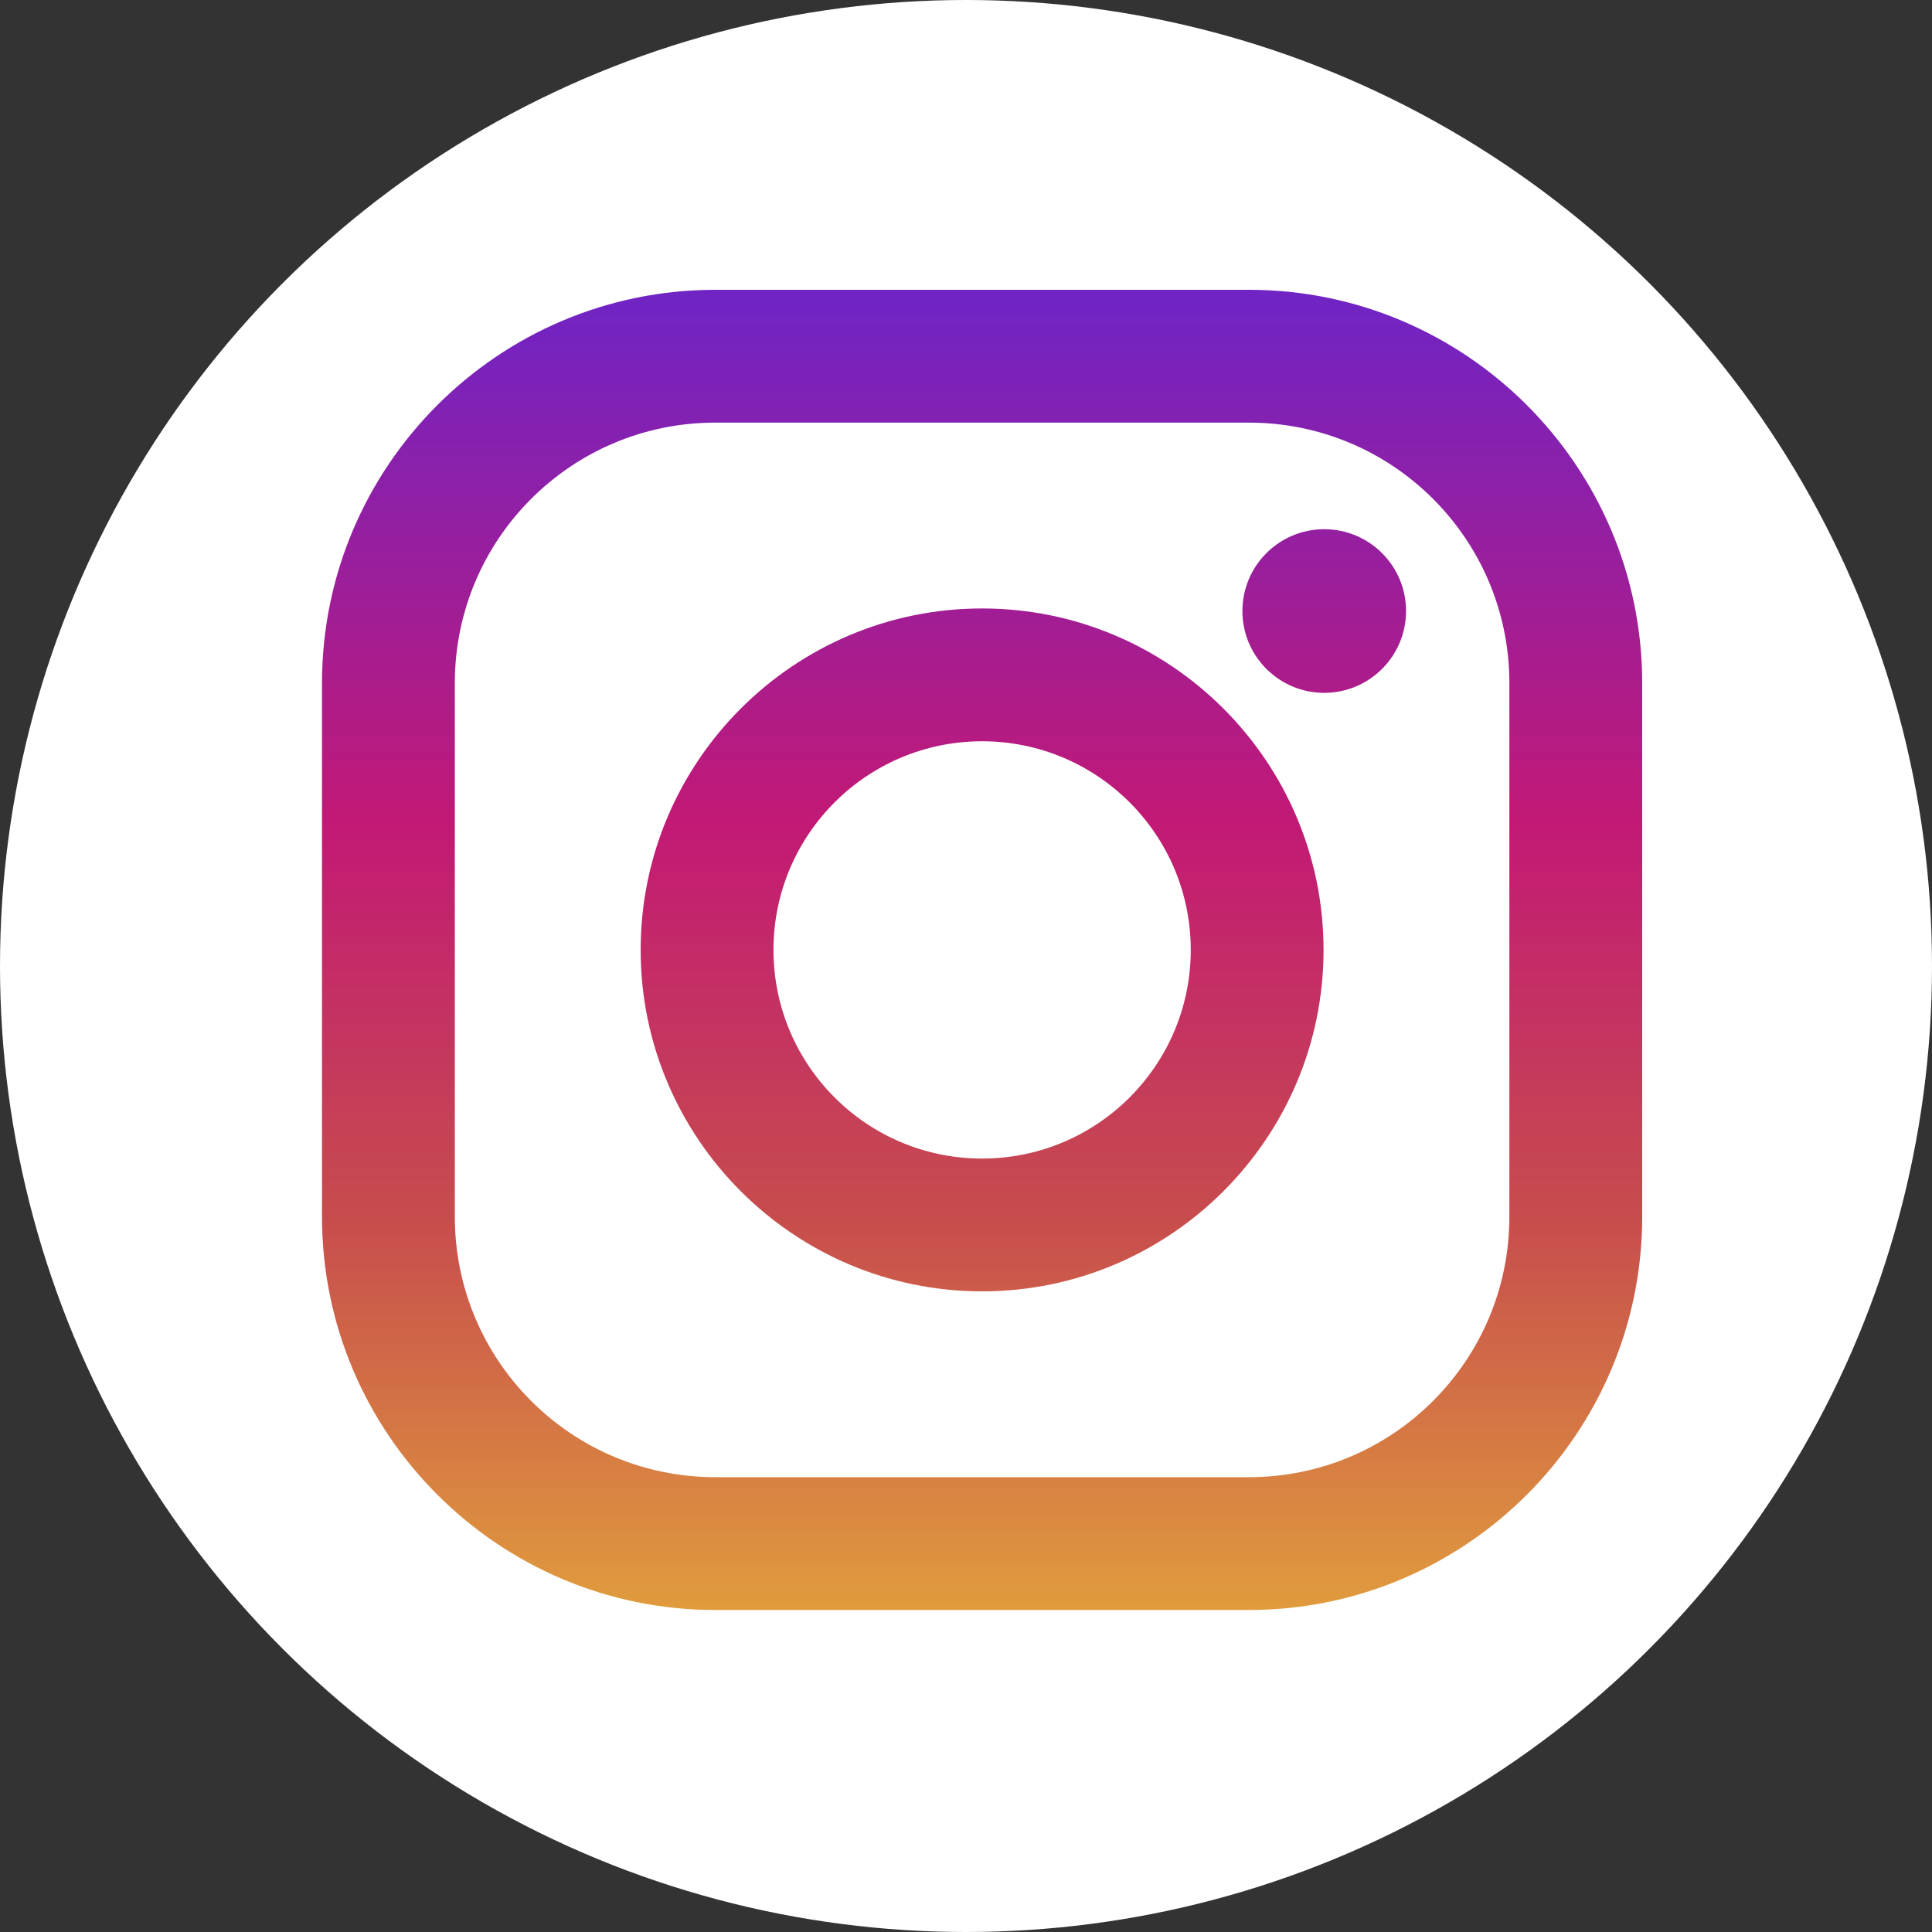
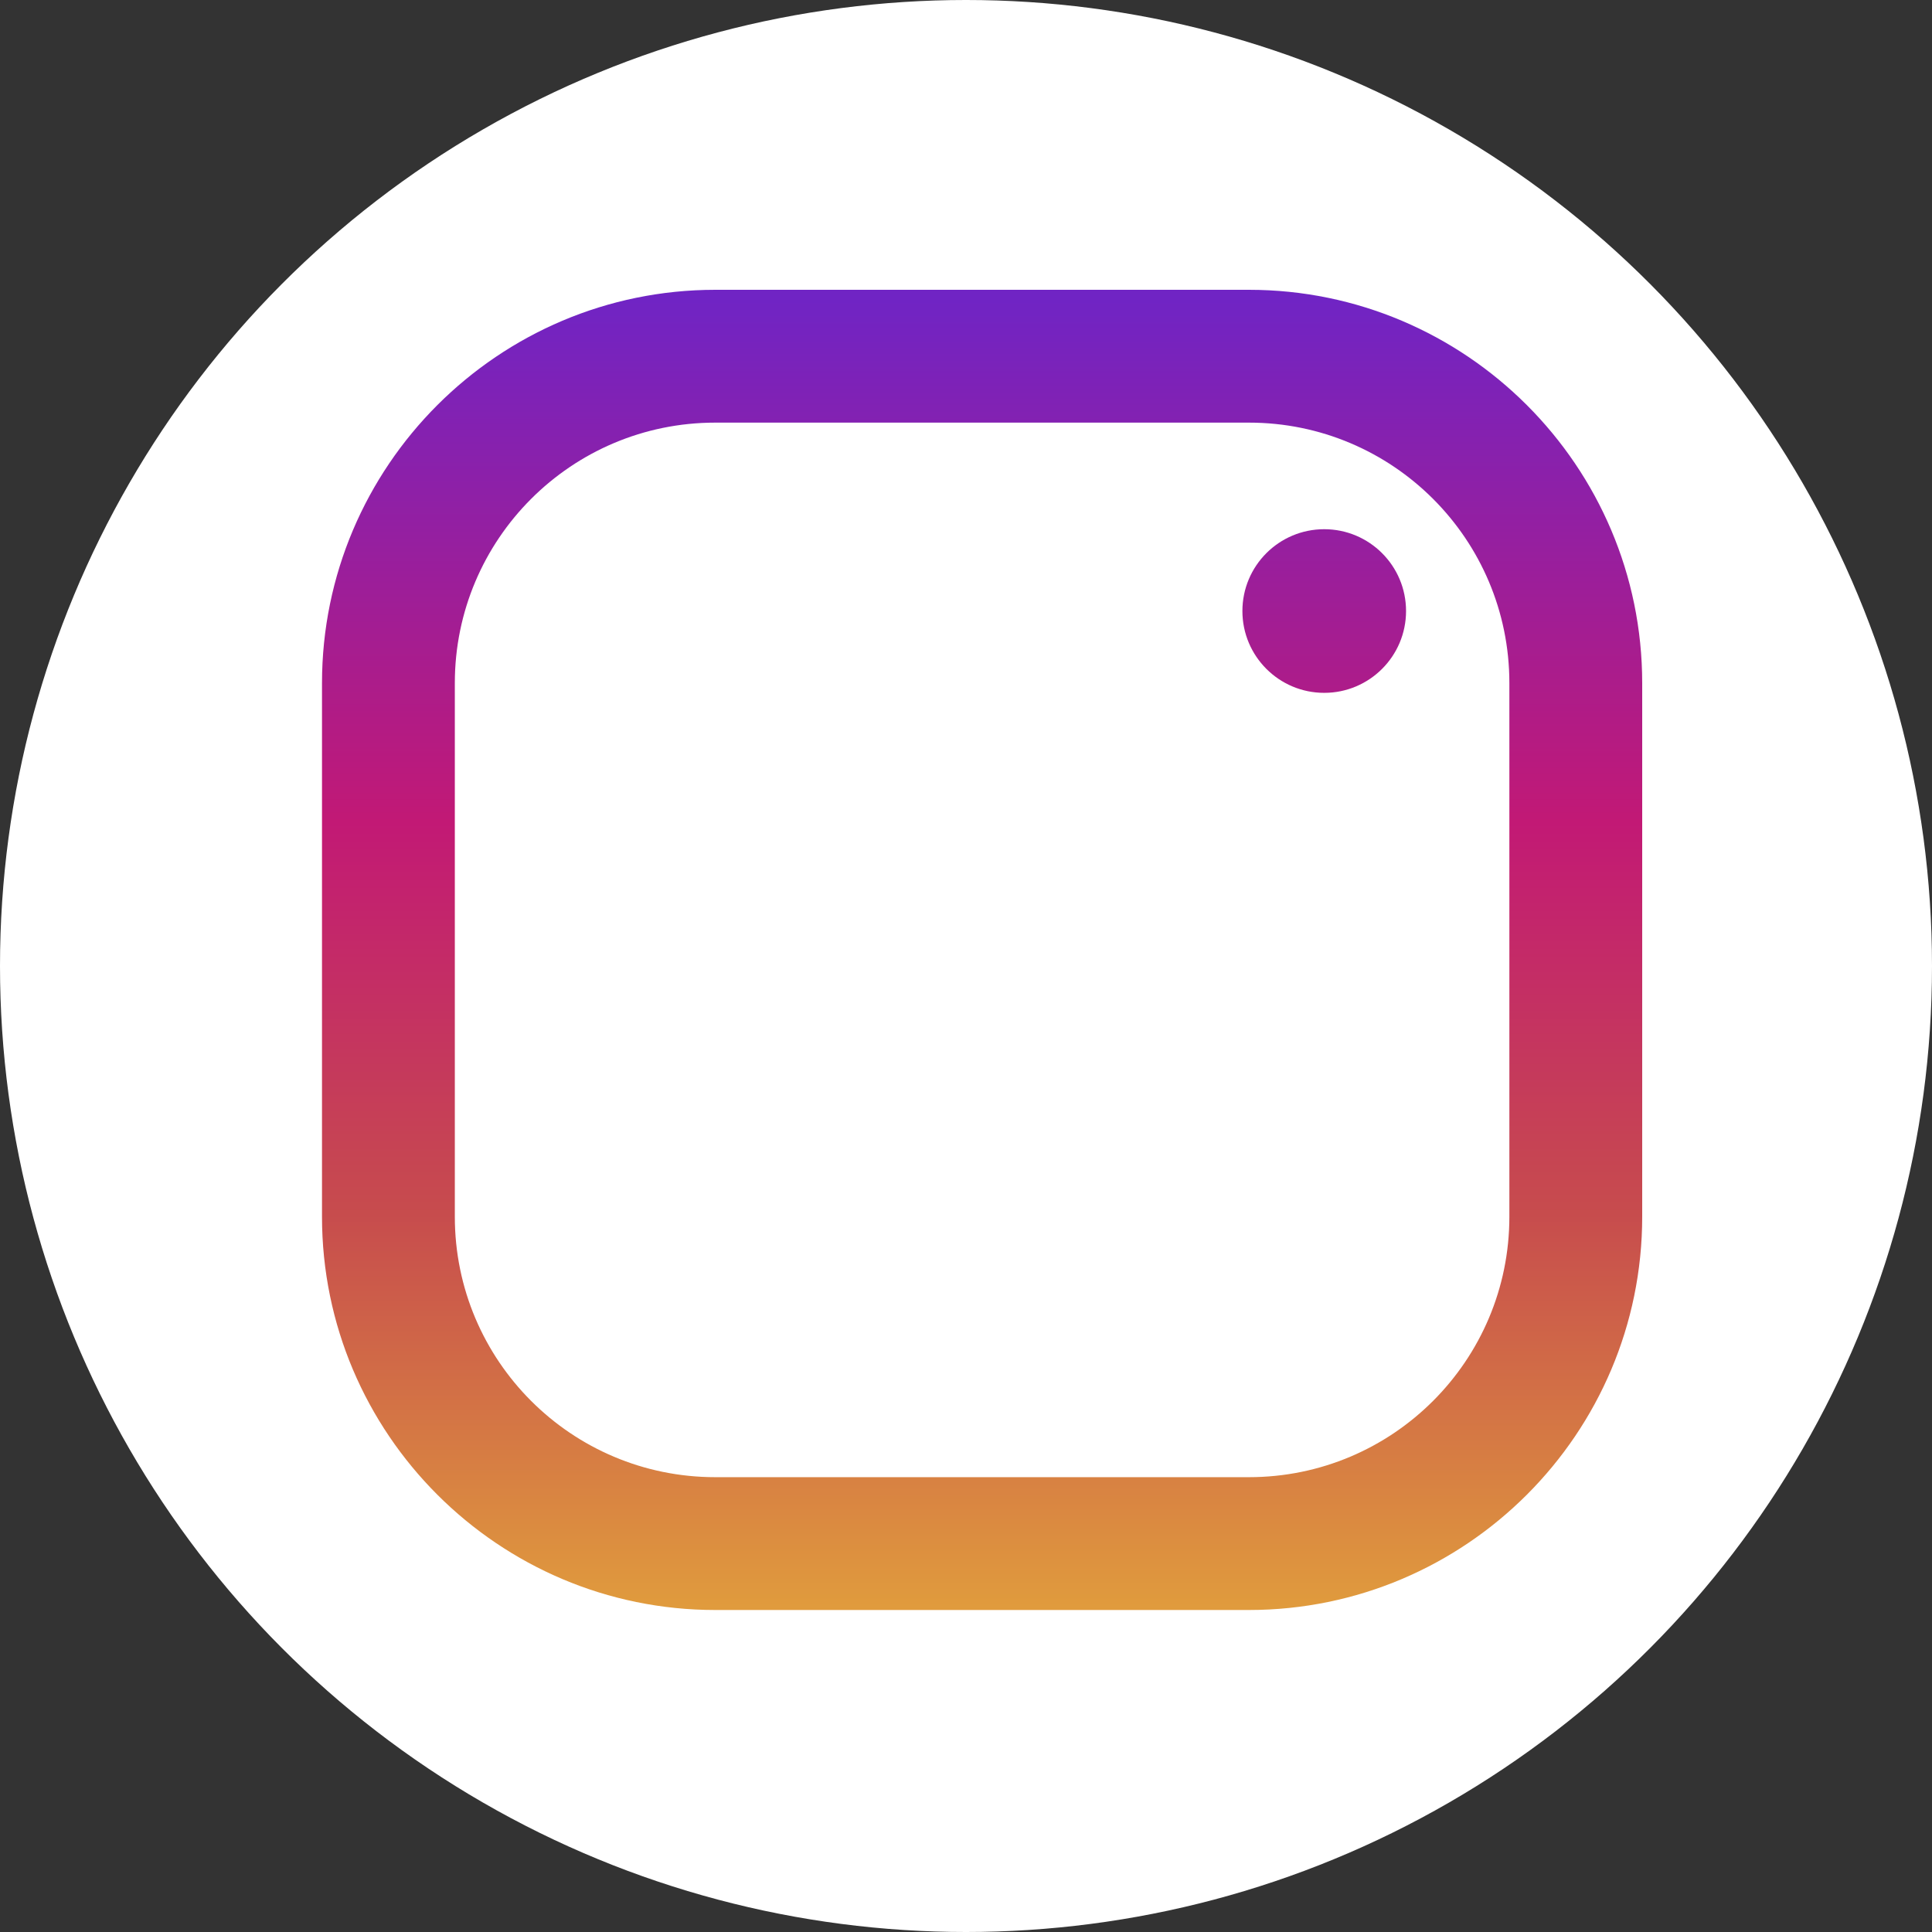
<svg xmlns="http://www.w3.org/2000/svg" width="60" height="60" viewBox="0 0 60 60" fill="none">
  <rect x="0" y="0" width="60" height="60" fill="#333333" stroke="none" />
  <circle cx="30" cy="30" r="30" fill="white" />
  <path d="M38.786 9H22.214C15.479 9 10 14.479 10 21.214V37.786C10 44.521 15.479 50 22.214 50H38.786C45.521 50 51 44.521 51 37.786V21.214C51 14.479 45.521 9 38.786 9ZM46.875 37.786C46.875 42.254 43.254 45.875 38.786 45.875H22.214C17.746 45.875 14.125 42.254 14.125 37.786V21.214C14.125 16.746 17.746 13.125 22.214 13.125H38.786C43.254 13.125 46.875 16.746 46.875 21.214V37.786Z" fill="url(#paint0_linear_813_5420)" />
-   <path d="M30.5 18.896C24.653 18.896 19.896 23.653 19.896 29.5C19.896 35.347 24.653 40.104 30.5 40.104C36.347 40.104 41.104 35.347 41.104 29.5C41.104 23.653 36.347 18.896 30.5 18.896ZM30.5 35.98C26.922 35.98 24.021 33.079 24.021 29.5C24.021 25.922 26.922 23.021 30.5 23.021C34.079 23.021 36.98 25.922 36.98 29.5C36.98 33.078 34.078 35.98 30.5 35.98Z" fill="url(#paint1_linear_813_5420)" />
  <path d="M41.125 21.517C42.528 21.517 43.666 20.379 43.666 18.976C43.666 17.572 42.528 16.435 41.125 16.435C39.721 16.435 38.584 17.572 38.584 18.976C38.584 20.379 39.721 21.517 41.125 21.517Z" fill="url(#paint2_linear_813_5420)" />
  <defs>
    <linearGradient id="paint0_linear_813_5420" x1="30.5" y1="49.881" x2="30.5" y2="9.318" gradientUnits="userSpaceOnUse">
      <stop stop-color="#E09B3D" />
      <stop offset="0.3" stop-color="#C74C4D" />
      <stop offset="0.6" stop-color="#C21975" />
      <stop offset="1" stop-color="#7024C4" />
    </linearGradient>
    <linearGradient id="paint1_linear_813_5420" x1="30.5" y1="49.881" x2="30.5" y2="9.319" gradientUnits="userSpaceOnUse">
      <stop stop-color="#E09B3D" />
      <stop offset="0.3" stop-color="#C74C4D" />
      <stop offset="0.6" stop-color="#C21975" />
      <stop offset="1" stop-color="#7024C4" />
    </linearGradient>
    <linearGradient id="paint2_linear_813_5420" x1="41.125" y1="49.881" x2="41.125" y2="9.318" gradientUnits="userSpaceOnUse">
      <stop stop-color="#E09B3D" />
      <stop offset="0.3" stop-color="#C74C4D" />
      <stop offset="0.6" stop-color="#C21975" />
      <stop offset="1" stop-color="#7024C4" />
    </linearGradient>
  </defs>
</svg>